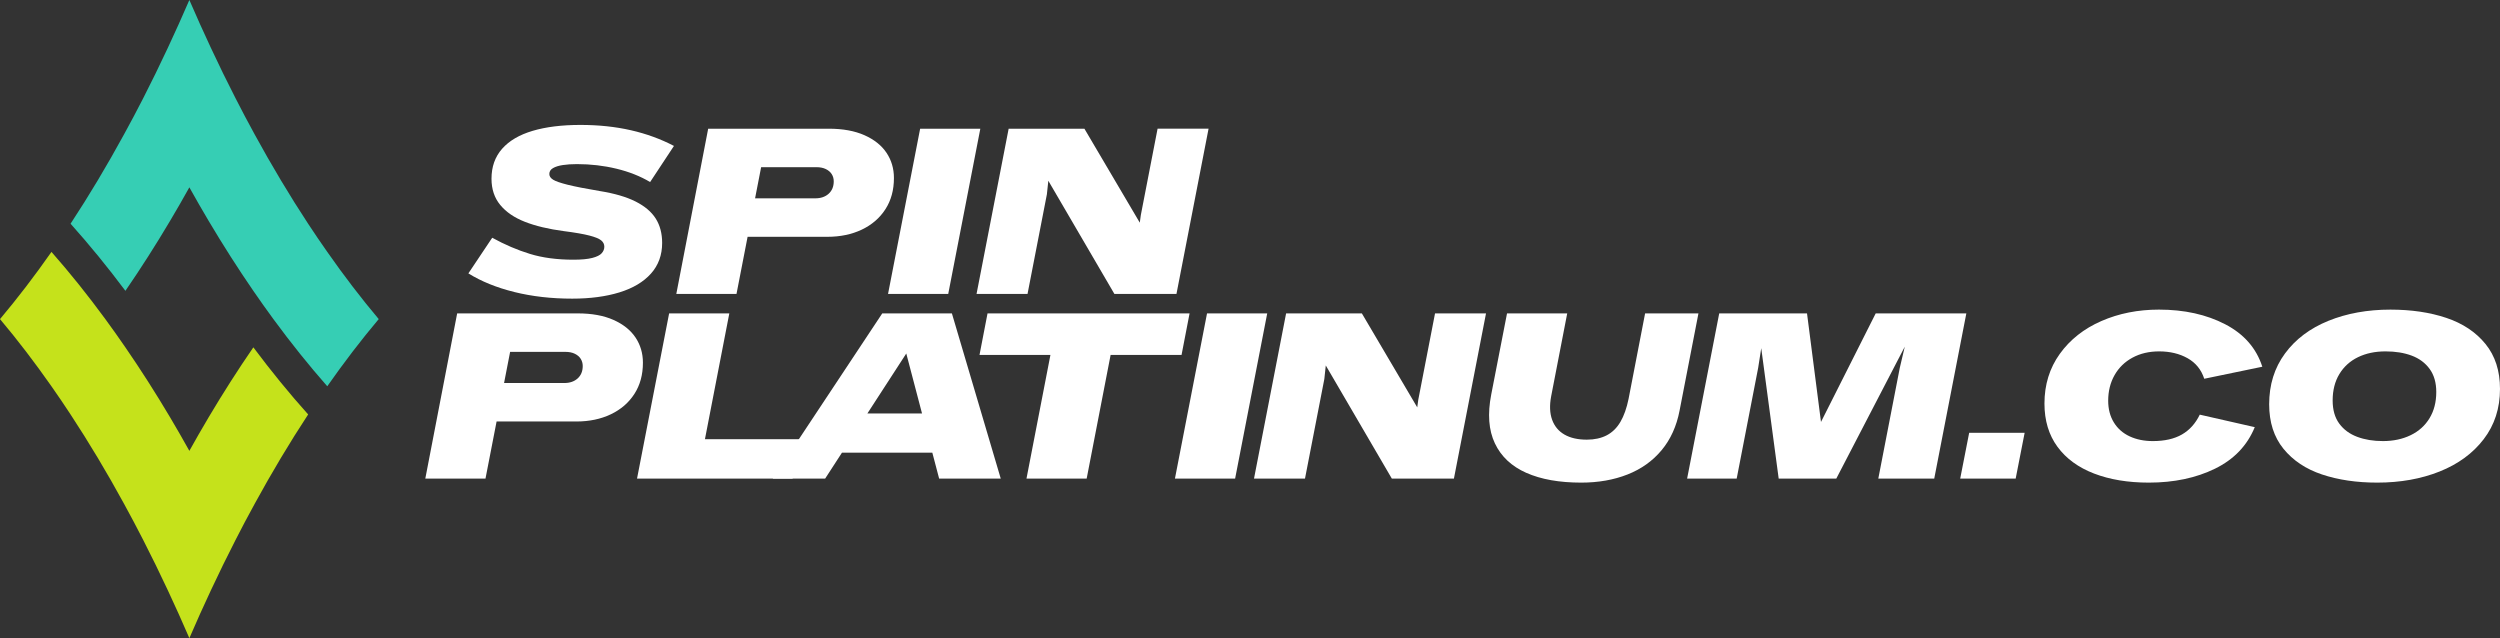
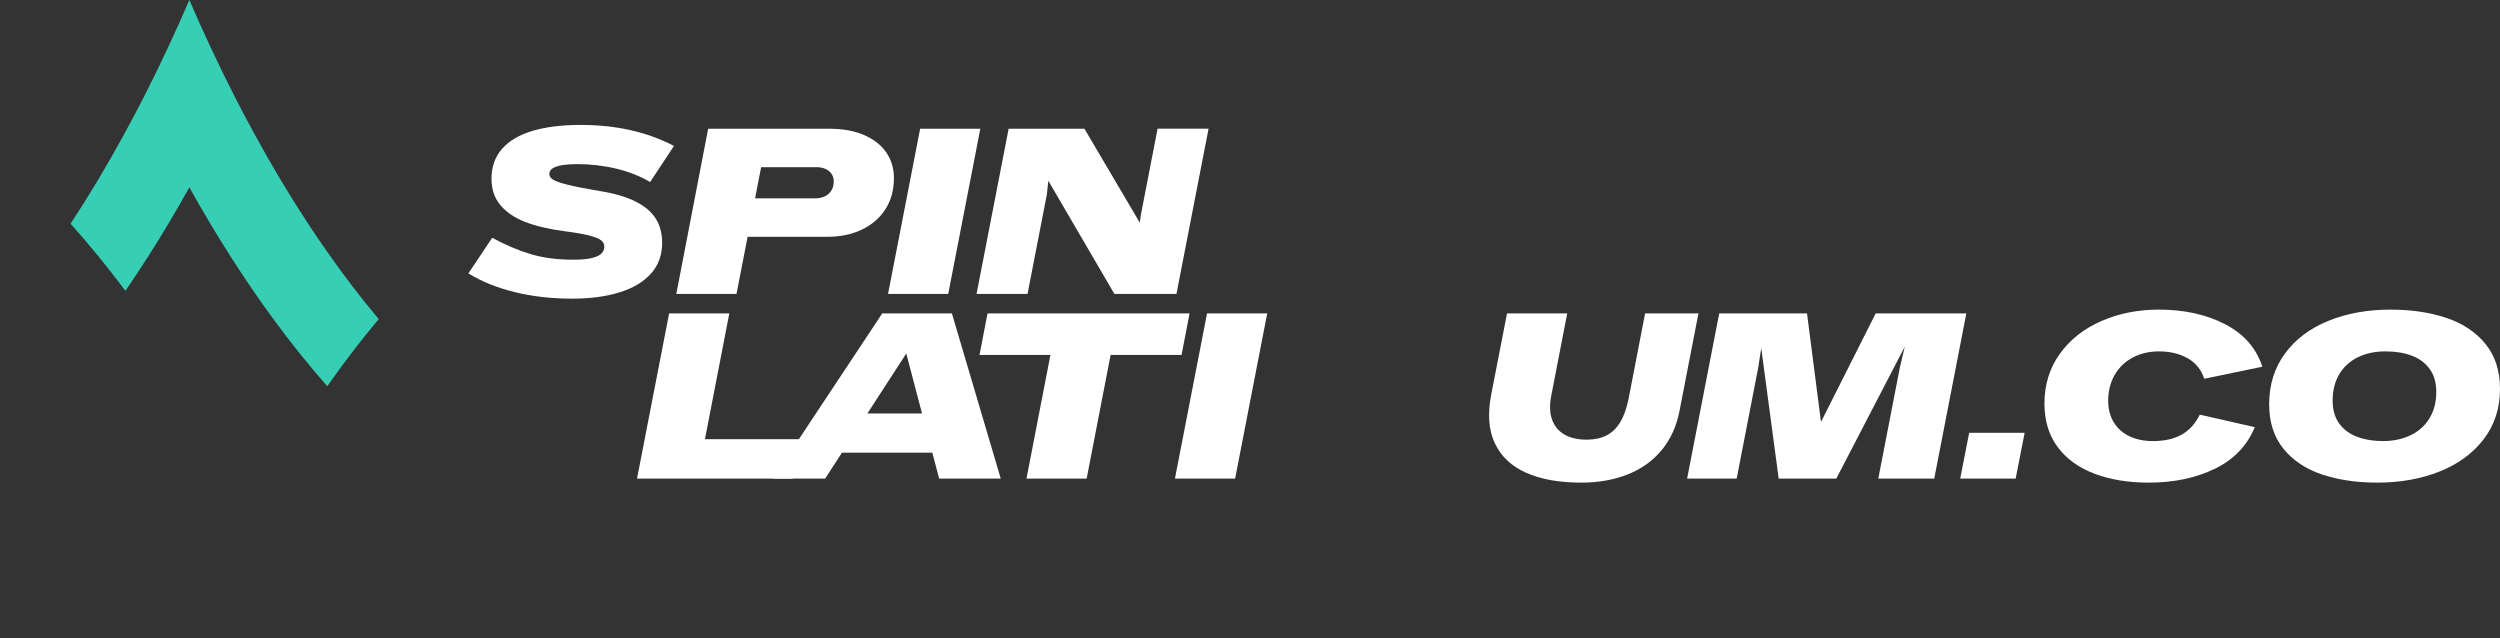
<svg xmlns="http://www.w3.org/2000/svg" id="Layer_1" data-name="Layer 1" width="553.014" height="141.166" viewBox="0 0 553.014 141.166">
  <rect x="0" y="0" width="553.014" height="141.166" fill="#333333" stroke="none" />
  <defs>
    <style> .cls-1 { fill: #fff; } .cls-2 { fill: #c5e21b; } .cls-3 { fill: #36ceb4; } </style>
  </defs>
  <g>
    <g>
      <path class="cls-1" d="M113.789,64.6c-3.934-.974-7.327-2.35-10.181-4.124l5.273-7.884c2.785,1.532,5.569,2.724,8.354,3.576,2.785.854,5.987,1.28,9.607,1.28,1.775,0,3.166-.131,4.177-.392,1.009-.261,1.705-.608,2.088-1.044.382-.435.574-.914.574-1.436,0-.556-.235-1.026-.705-1.41-.47-.382-1.349-.739-2.637-1.07-1.288-.331-3.15-.653-5.586-.966-3.411-.452-6.291-1.14-8.641-2.062s-4.169-2.167-5.456-3.733c-1.288-1.566-1.932-3.498-1.932-5.796,0-2.645.783-4.855,2.35-6.631s3.819-3.097,6.761-3.968c2.941-.87,6.465-1.305,10.573-1.305,4.002,0,7.718.391,11.147,1.174,3.428.783,6.605,1.941,9.529,3.472l-5.273,7.989c-2.158-1.287-4.639-2.271-7.441-2.95-2.802-.679-5.717-1.018-8.745-1.018-1.184,0-2.228.07-3.133.209-.906.139-1.628.365-2.167.679-.54.313-.809.749-.809,1.305,0,.488.278.906.835,1.253.556.349,1.635.723,3.237,1.123,1.601.4,3.95.861,7.048,1.383,3.271.522,5.926,1.297,7.962,2.323,2.036,1.027,3.525,2.289,4.464,3.785.94,1.497,1.41,3.289,1.41,5.377,0,2.681-.827,4.943-2.48,6.788-1.653,1.846-3.977,3.229-6.97,4.151-2.994.922-6.474,1.384-10.443,1.384-4.595,0-8.858-.488-12.792-1.462Z" />
      <path class="cls-1" d="M156.654,28.47h26.679c3.098,0,5.725.479,7.884,1.436,2.158.957,3.785,2.254,4.882,3.89,1.096,1.637,1.644,3.498,1.644,5.586,0,2.646-.626,4.943-1.88,6.892-1.253,1.95-2.994,3.455-5.221,4.517-2.228,1.062-4.769,1.592-7.623,1.592h-22.764l1.618-8.51h18.483c1.218,0,2.201-.34,2.95-1.018.748-.679,1.122-1.592,1.122-2.741,0-.592-.148-1.122-.444-1.592-.296-.47-.731-.844-1.305-1.122-.574-.278-1.262-.418-2.063-.418h-14.097l2.82-5.012-6.422,33.049h-13.314l7.048-36.548Z" />
      <path class="cls-1" d="M203.54,28.47h13.314l-7.1,36.548h-13.314l7.101-36.548Z" />
      <path class="cls-1" d="M223.119,28.47h16.759l13.784,23.39-1.932.313.627-4.595,3.707-19.109h11.278l-7.101,36.548h-13.732l-15.82-27.098,1.462-.313-.574,5.378-4.281,22.033h-11.278l7.101-36.548Z" />
    </g>
    <g>
-       <path class="cls-1" d="M101.129,69.324h26.679c3.098,0,5.725.479,7.884,1.436,2.158.957,3.785,2.254,4.882,3.89,1.096,1.637,1.644,3.498,1.644,5.586,0,2.646-.626,4.943-1.88,6.892-1.253,1.95-2.994,3.455-5.221,4.517-2.228,1.062-4.769,1.592-7.623,1.592h-22.764l1.618-8.51h18.483c1.218,0,2.201-.34,2.95-1.018.748-.679,1.122-1.592,1.122-2.741,0-.592-.148-1.122-.444-1.592-.296-.47-.731-.844-1.305-1.122-.574-.278-1.262-.418-2.063-.418h-14.097l2.82-5.012-6.422,33.049h-13.314l7.048-36.548Z" />
      <path class="cls-1" d="M148.015,69.324h13.314l-5.847,30.178-1.932-2.349h23.443l-1.671,8.719h-34.407l7.101-36.548Z" />
      <path class="cls-1" d="M195.161,69.324h15.402l10.808,36.548h-13.628l-8.928-33.99,5.482.418-21.772,33.572h-11.591l24.226-36.548ZM184.04,91.461h28.141l-1.253,8.667h-28.141l1.253-8.667Z" />
      <path class="cls-1" d="M232.805,76.216l1.88,2.297h-18.013l1.775-9.189h44.693l-1.775,9.189h-18.013l2.767-2.297-5.743,29.656h-13.314l5.743-29.656Z" />
      <path class="cls-1" d="M267.002,69.324h13.314l-7.1,36.548h-13.314l7.101-36.548Z" />
-       <path class="cls-1" d="M284.493,69.324h16.759l13.784,23.39-1.932.313.627-4.595,3.707-19.109h11.278l-7.101,36.548h-13.732l-15.82-27.098,1.462-.313-.574,5.378-4.281,22.033h-11.278l7.101-36.548Z" />
      <path class="cls-1" d="M337.618,104.593c-3.255-1.444-5.569-3.62-6.944-6.527-1.375-2.905-1.644-6.5-.809-10.782l3.498-17.96h13.314l-3.55,18.326c-.384,2.019-.313,3.751.208,5.194.523,1.445,1.436,2.542,2.741,3.29,1.305.749,2.95,1.122,4.934,1.122,1.705,0,3.176-.322,4.412-.966,1.235-.644,2.245-1.636,3.028-2.976.783-1.339,1.384-3.037,1.802-5.09l3.655-18.901h11.8l-4.177,21.511c-.662,3.446-1.985,6.362-3.968,8.746s-4.499,4.177-7.544,5.377c-3.046,1.201-6.466,1.802-10.26,1.802-4.839,0-8.885-.723-12.139-2.167Z" />
      <path class="cls-1" d="M380.3,69.324h19.422l3.393,26.367-1.357-.261,13.157-26.106h20.049l-7.101,36.548h-12.374l4.751-24.487,1.671-7.101.574.209-16.29,31.379h-12.74l-4.177-31.222.679.052-1.044,6.683-4.751,24.487h-10.964l7.101-36.548Z" />
      <path class="cls-1" d="M435.592,95.742h12.27l-1.985,10.129h-12.269l1.984-10.129Z" />
      <path class="cls-1" d="M463.211,104.749c-3.481-1.34-6.179-3.315-8.093-5.926-1.915-2.611-2.872-5.796-2.872-9.555,0-4.177,1.131-7.84,3.393-10.99,2.263-3.15,5.326-5.569,9.19-7.258,3.864-1.688,8.109-2.532,12.739-2.532,5.604,0,10.485,1.079,14.645,3.237,4.159,2.158,6.9,5.292,8.223,9.398l-12.843,2.662c-.662-2.018-1.889-3.532-3.681-4.542-1.793-1.009-3.89-1.514-6.291-1.514-2.228,0-4.195.462-5.9,1.384-1.706.923-3.028,2.211-3.968,3.864-.939,1.654-1.41,3.542-1.41,5.665,0,1.845.418,3.446,1.253,4.803.836,1.358,2.001,2.385,3.498,3.081,1.496.696,3.202,1.044,5.117,1.044,2.61,0,4.759-.487,6.448-1.462,1.688-.974,3.002-2.436,3.942-4.386l12.166,2.767c-1.671,4.073-4.603,7.136-8.798,9.189-4.195,2.054-9.076,3.081-14.645,3.081-4.595,0-8.633-.671-12.113-2.01Z" />
      <path class="cls-1" d="M513.647,104.958c-3.585-1.2-6.431-3.097-8.536-5.691-2.107-2.593-3.159-5.874-3.159-9.842,0-4.316,1.165-8.058,3.498-11.225,2.332-3.167,5.535-5.578,9.607-7.231,4.072-1.653,8.649-2.48,13.731-2.48,4.595,0,8.711.609,12.348,1.827,3.637,1.219,6.527,3.141,8.667,5.769,2.141,2.629,3.211,5.944,3.211,9.946,0,4.281-1.201,7.988-3.603,11.121-2.402,3.133-5.657,5.517-9.763,7.153-4.108,1.635-8.702,2.454-13.784,2.454-4.561,0-8.633-.601-12.218-1.802ZM533.252,96.265c1.793-.87,3.185-2.123,4.177-3.759.992-1.636,1.488-3.567,1.488-5.796,0-2.054-.488-3.75-1.462-5.091-.975-1.339-2.297-2.323-3.968-2.95-1.671-.627-3.603-.94-5.796-.94-2.297,0-4.325.427-6.083,1.28-1.758.853-3.133,2.097-4.124,3.733s-1.488,3.585-1.488,5.847c0,2.089.487,3.794,1.462,5.116.974,1.323,2.297,2.298,3.968,2.924,1.671.627,3.567.94,5.691.94,2.297,0,4.341-.435,6.135-1.305Z" />
    </g>
  </g>
-   <path class="cls-3" d="M83.776,70.587c-3.87,4.594-7.667,9.554-11.383,14.858-4.067-4.624-8.04-9.576-11.917-14.858-1.5-2.041-2.977-4.126-4.441-6.255-3.387-4.923-6.694-10.102-9.927-15.545-1.419-2.399-2.831-4.843-4.221-7.345-1.39,2.502-2.802,4.953-4.228,7.352-3.226,5.436-6.533,10.615-9.92,15.538-3.943-5.267-7.988-10.219-12.129-14.843,4.075-6.196,8.025-12.802,11.836-19.781,1.434-2.612,2.846-5.275,4.236-7.989,1.851-3.628,3.672-7.345,5.45-11.149,1.624-3.46,3.204-6.986,4.755-10.571,1.551,3.584,3.131,7.111,4.755,10.571,1.778,3.804,3.592,7.52,5.45,11.141,1.39,2.721,2.794,5.384,4.228,7.996,3.811,6.979,7.769,13.585,11.836,19.781,1.397,2.122,2.809,4.206,4.236,6.233,3.709,5.304,7.513,10.271,11.383,14.865Z" />
-   <path class="cls-2" d="M68.165,91.677c-4.067,6.196-8.025,12.802-11.836,19.781v.007c-1.441,2.611-2.853,5.282-4.236,7.996-1.858,3.621-3.672,7.337-5.45,11.134-1.624,3.46-3.204,6.986-4.755,10.571-1.551-3.584-3.131-7.111-4.755-10.571-1.778-3.804-3.592-7.513-5.45-11.141-1.39-2.714-2.802-5.384-4.236-7.996-3.811-6.979-7.769-13.578-11.836-19.774-1.397-2.129-2.802-4.206-4.228-6.233-3.716-5.304-7.513-10.271-11.383-14.865,3.87-4.594,7.667-9.561,11.383-14.865,4.067,4.616,8.04,9.576,11.917,14.865,1.492,2.034,2.97,4.119,4.433,6.247,3.387,4.923,6.701,10.103,9.927,15.538,1.426,2.407,2.838,4.858,4.228,7.359,1.39-2.494,2.794-4.945,4.221-7.345v-.007c3.233-5.436,6.54-10.622,9.934-15.545,3.936,5.267,7.974,10.219,12.122,14.843Z" />
+   <path class="cls-3" d="M83.776,70.587c-3.87,4.594-7.667,9.554-11.383,14.858-4.067-4.624-8.04-9.576-11.917-14.858-1.5-2.041-2.977-4.126-4.441-6.255-3.387-4.923-6.694-10.102-9.927-15.545-1.419-2.399-2.831-4.843-4.221-7.345-1.39,2.502-2.802,4.953-4.228,7.352-3.226,5.436-6.533,10.615-9.92,15.538-3.943-5.267-7.988-10.219-12.129-14.843,4.075-6.196,8.025-12.802,11.836-19.781,1.434-2.612,2.846-5.275,4.236-7.989,1.851-3.628,3.672-7.345,5.45-11.149,1.624-3.46,3.204-6.986,4.755-10.571,1.551,3.584,3.131,7.111,4.755,10.571,1.778,3.804,3.592,7.52,5.45,11.141,1.39,2.721,2.794,5.384,4.228,7.996,3.811,6.979,7.769,13.585,11.836,19.781,1.397,2.122,2.809,4.206,4.236,6.233,3.709,5.304,7.513,10.271,11.383,14.865" />
</svg>